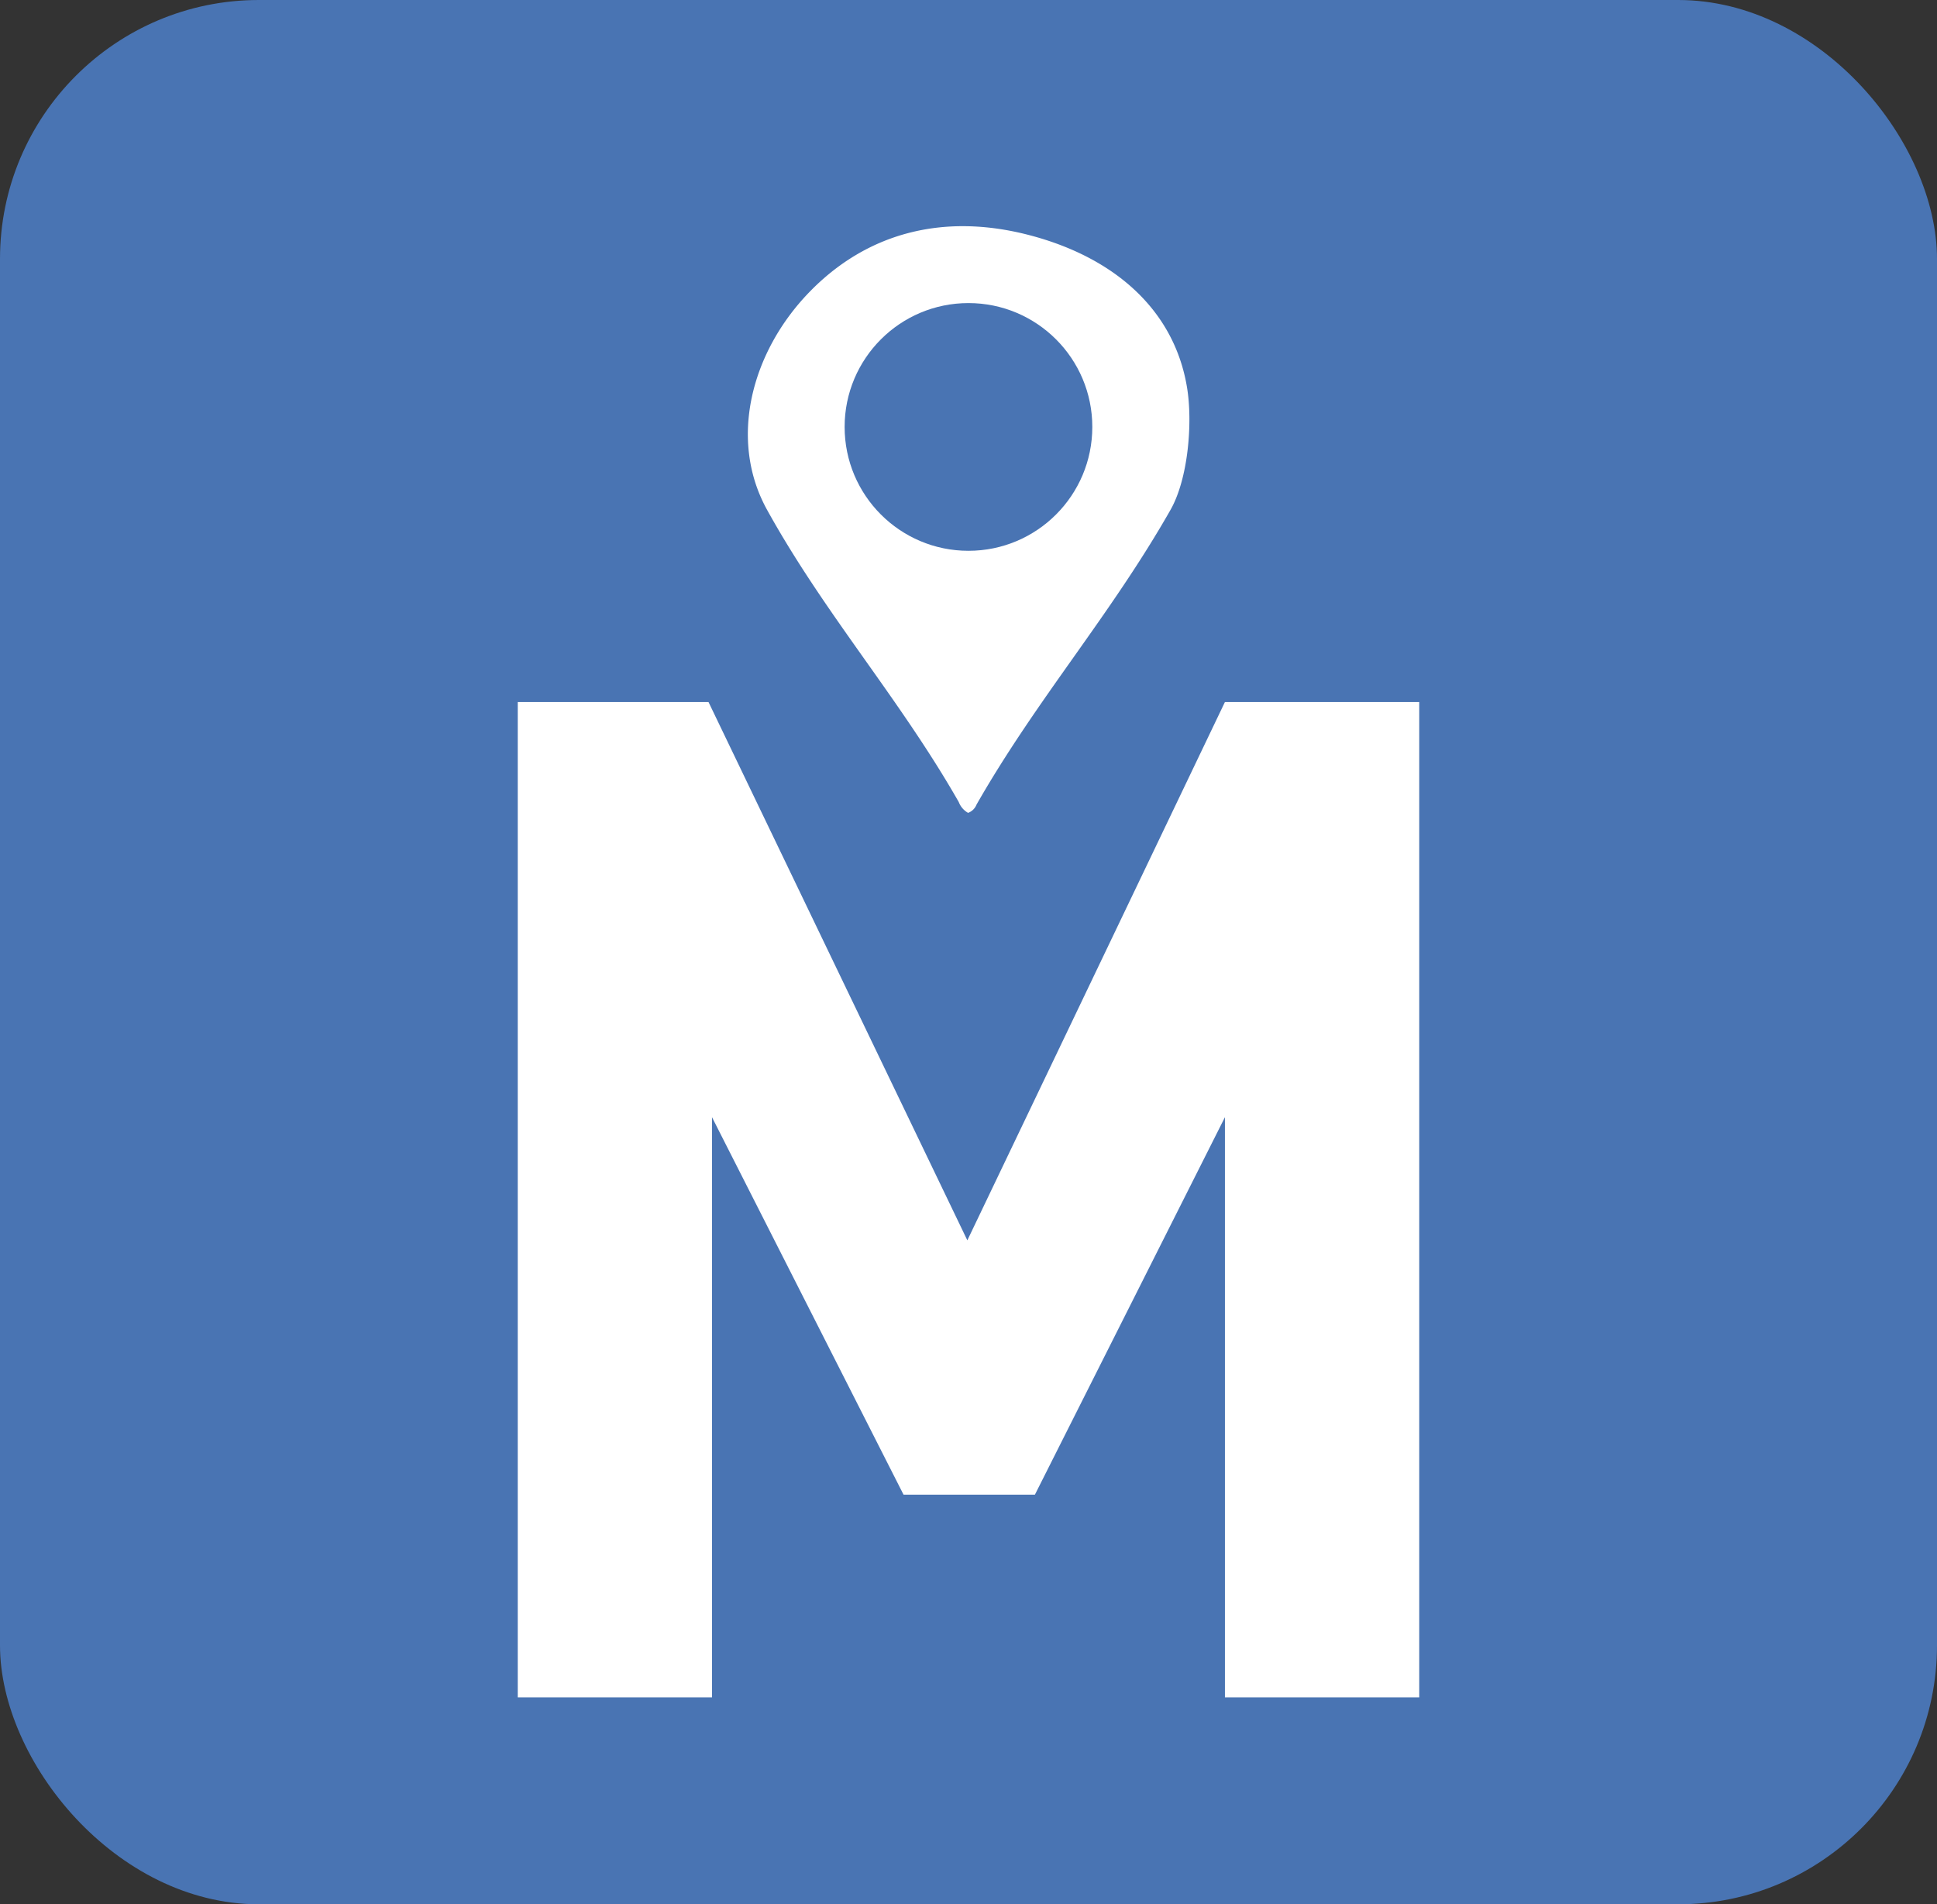
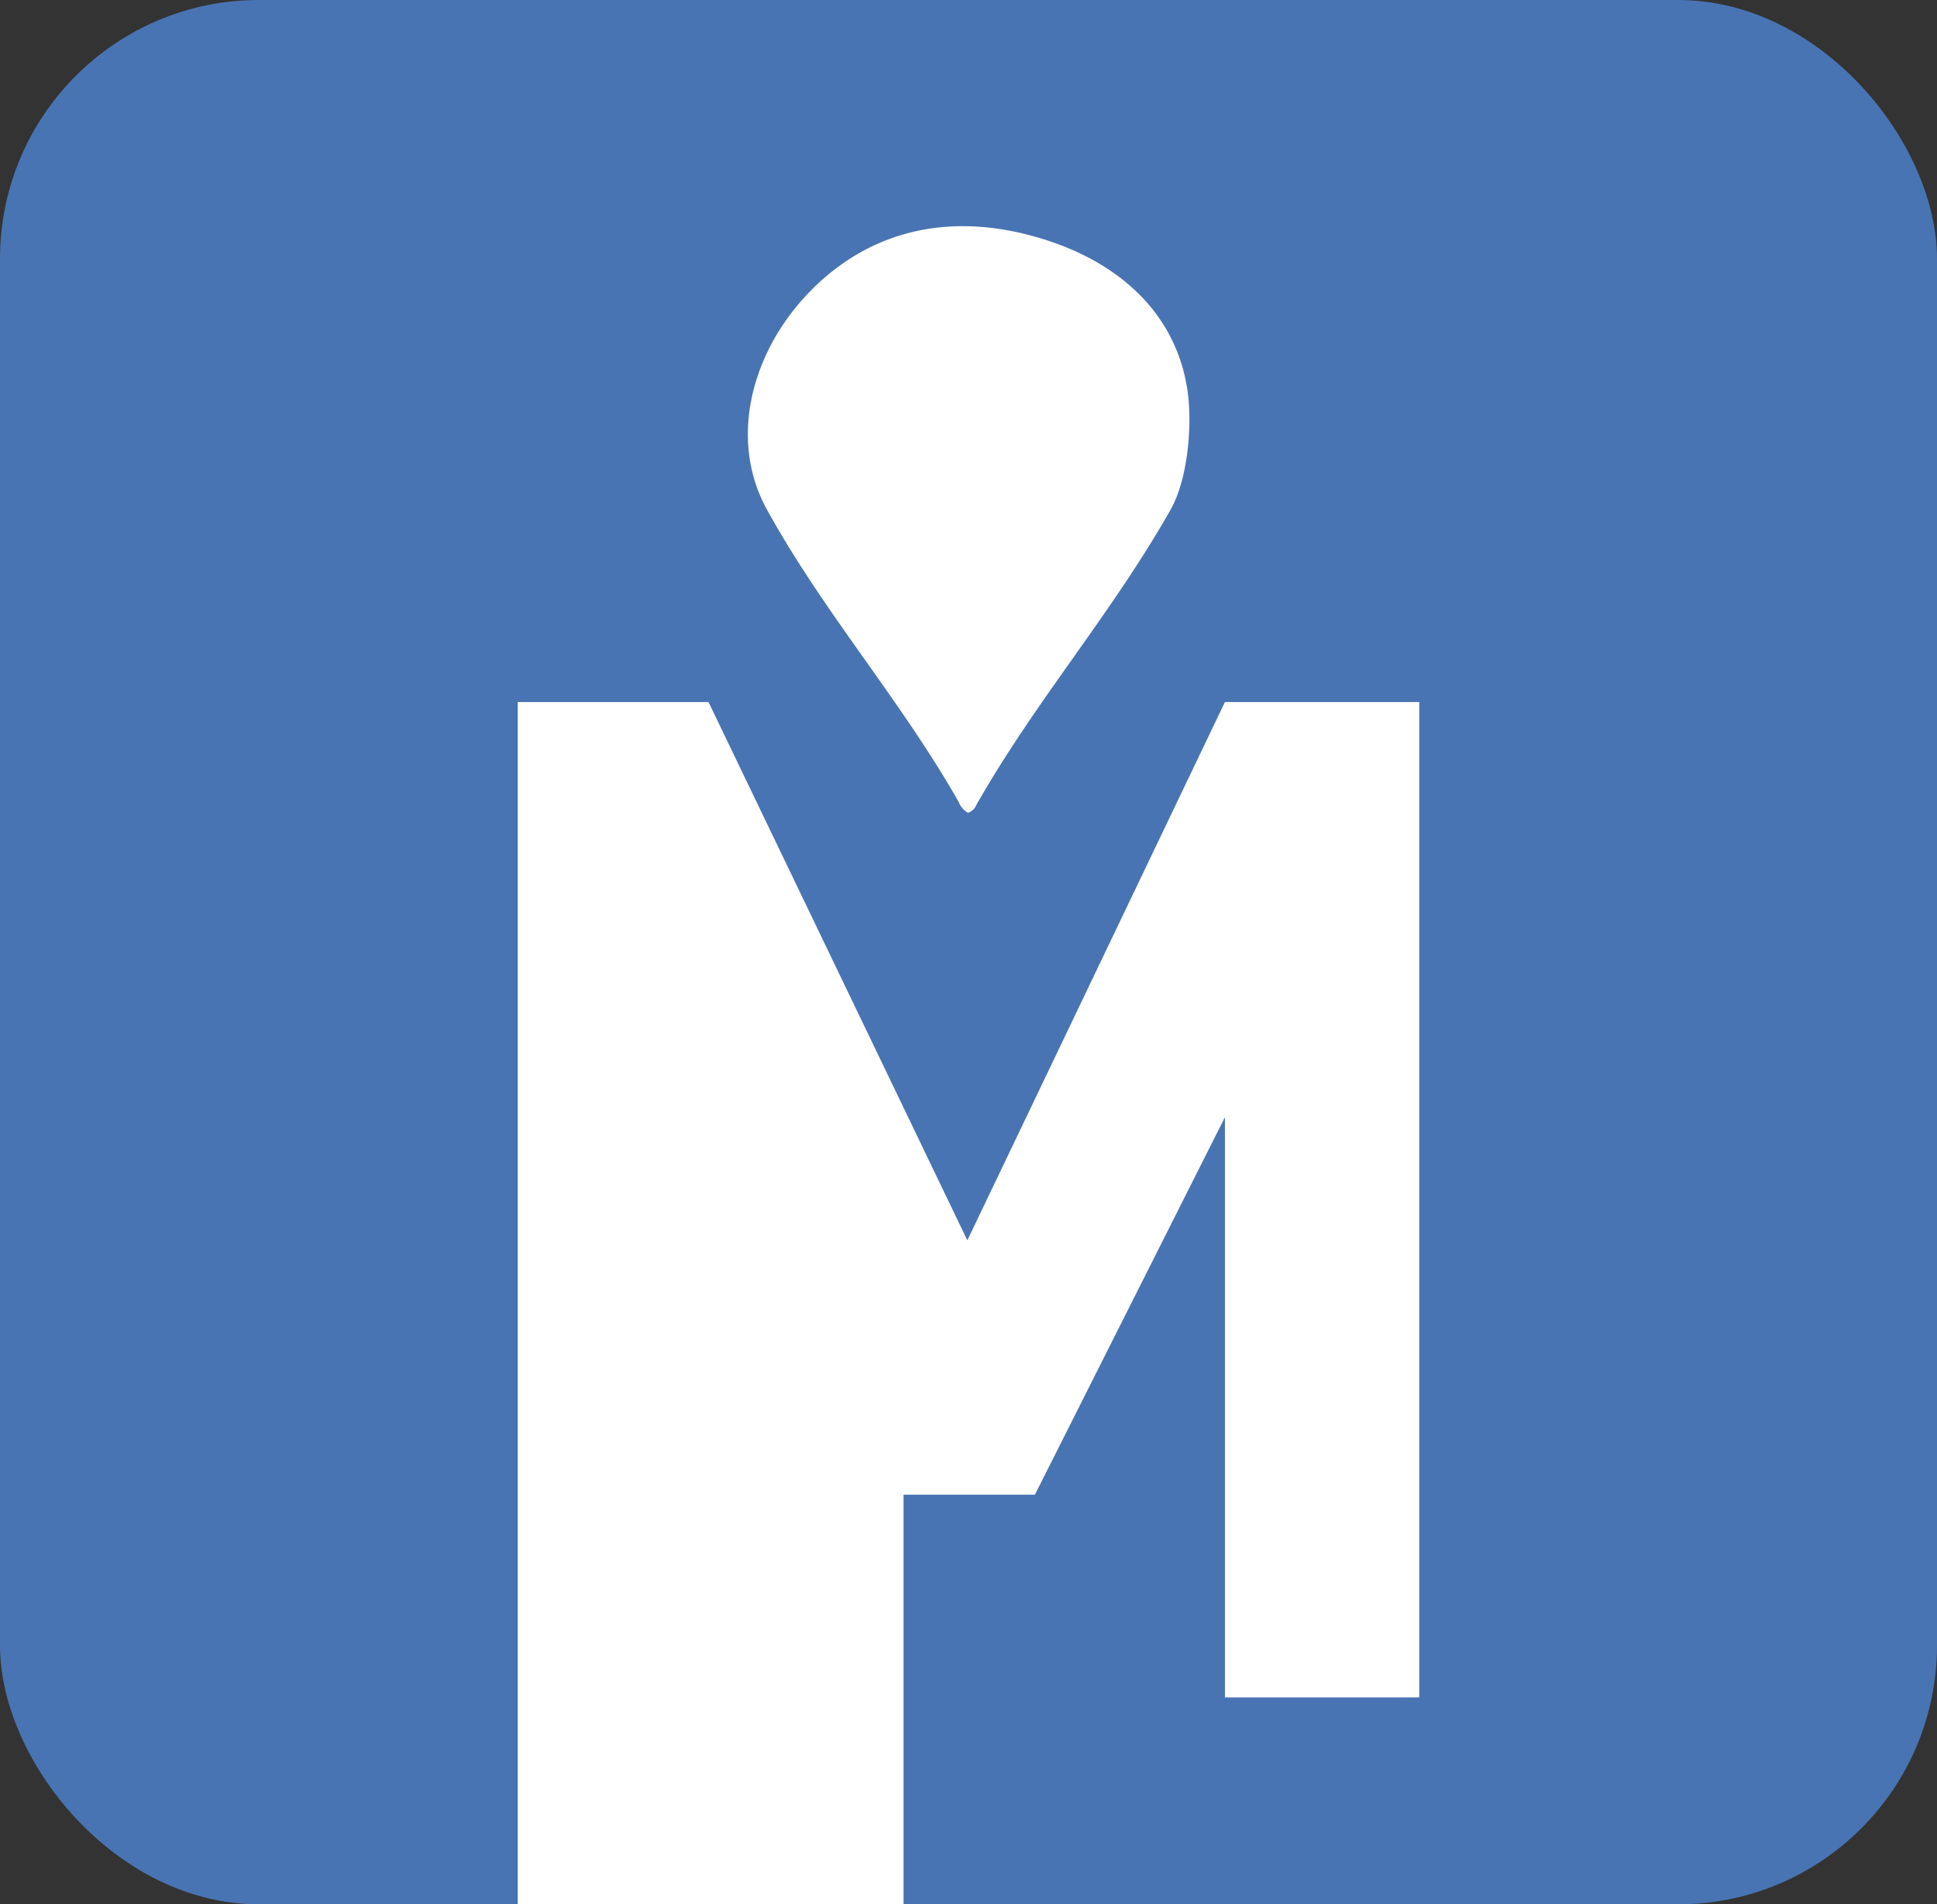
<svg xmlns="http://www.w3.org/2000/svg" id="Capa_1" data-name="Capa 1" viewBox="0 0 293.27 288.27">
  <rect x="0" y="0" width="293.27" height="288.27" fill="#333333" stroke="none" />
  <defs>
    <style>.cls-1{fill:#4974b3;}.cls-2,.cls-3{fill:#fff;}.cls-3{fill-rule:evenodd;}</style>
  </defs>
  <title>mvd_gps</title>
  <rect class="cls-1" width="293.27" height="288.27" rx="39.19" ry="39.19" />
-   <path class="cls-2" d="M218.61,263.37H189.19V175.54l-28.77,57.14H140.53l-29-57.14v87.83H82.12V112.69H111l39.19,81.49,39-81.49h29.42Z" transform="translate(-3.73 -6.42)" />
+   <path class="cls-2" d="M218.61,263.37H189.19V175.54l-28.77,57.14H140.53v87.83H82.12V112.69H111l39.19,81.49,39-81.49h29.42Z" transform="translate(-3.73 -6.42)" />
  <path class="cls-3" d="M150.3,129.47a3.18,3.18,0,0,1-1.41-1.64c-8.95-15.69-20.27-28.42-29-44.19-5.92-10.66-2.4-23.91,6.32-32.94S146.52,38.62,159.52,42s22,11.38,23.93,23.07c.87,5.23.21,13.78-2.51,18.55-9.1,16-20.24,28.62-29.36,44.6A2.18,2.18,0,0,1,150.3,129.47Z" transform="translate(-3.73 -6.42)" />
-   <circle class="cls-1" cx="146.63" cy="64.63" r="18.75" />
</svg>